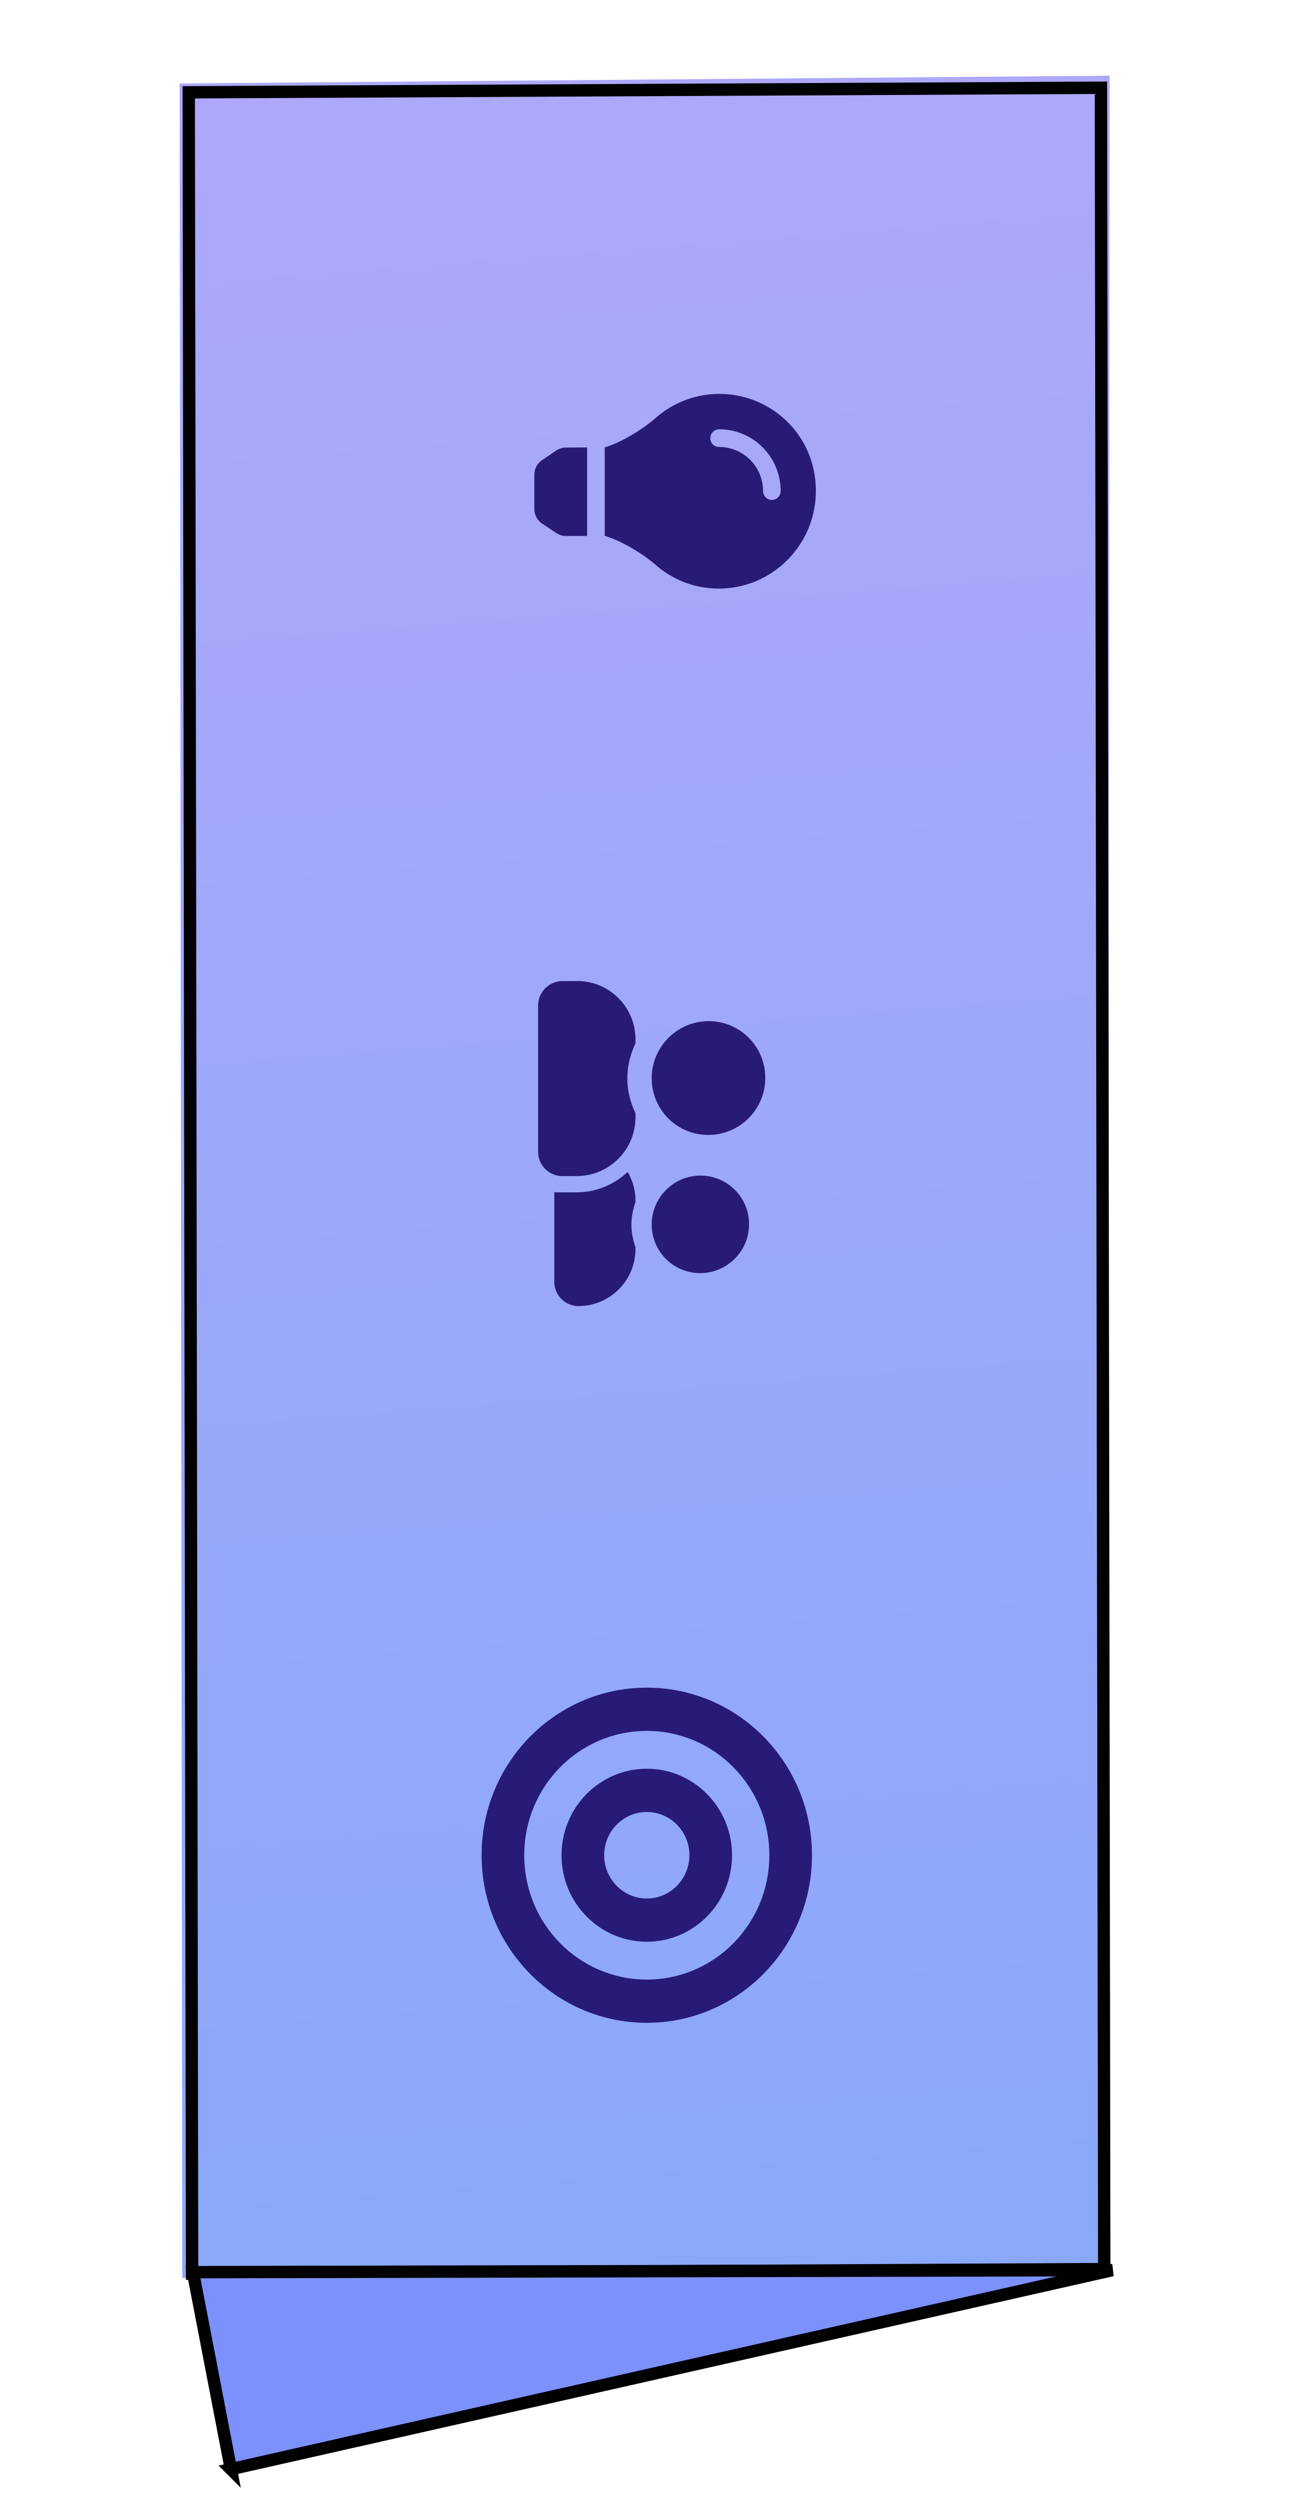
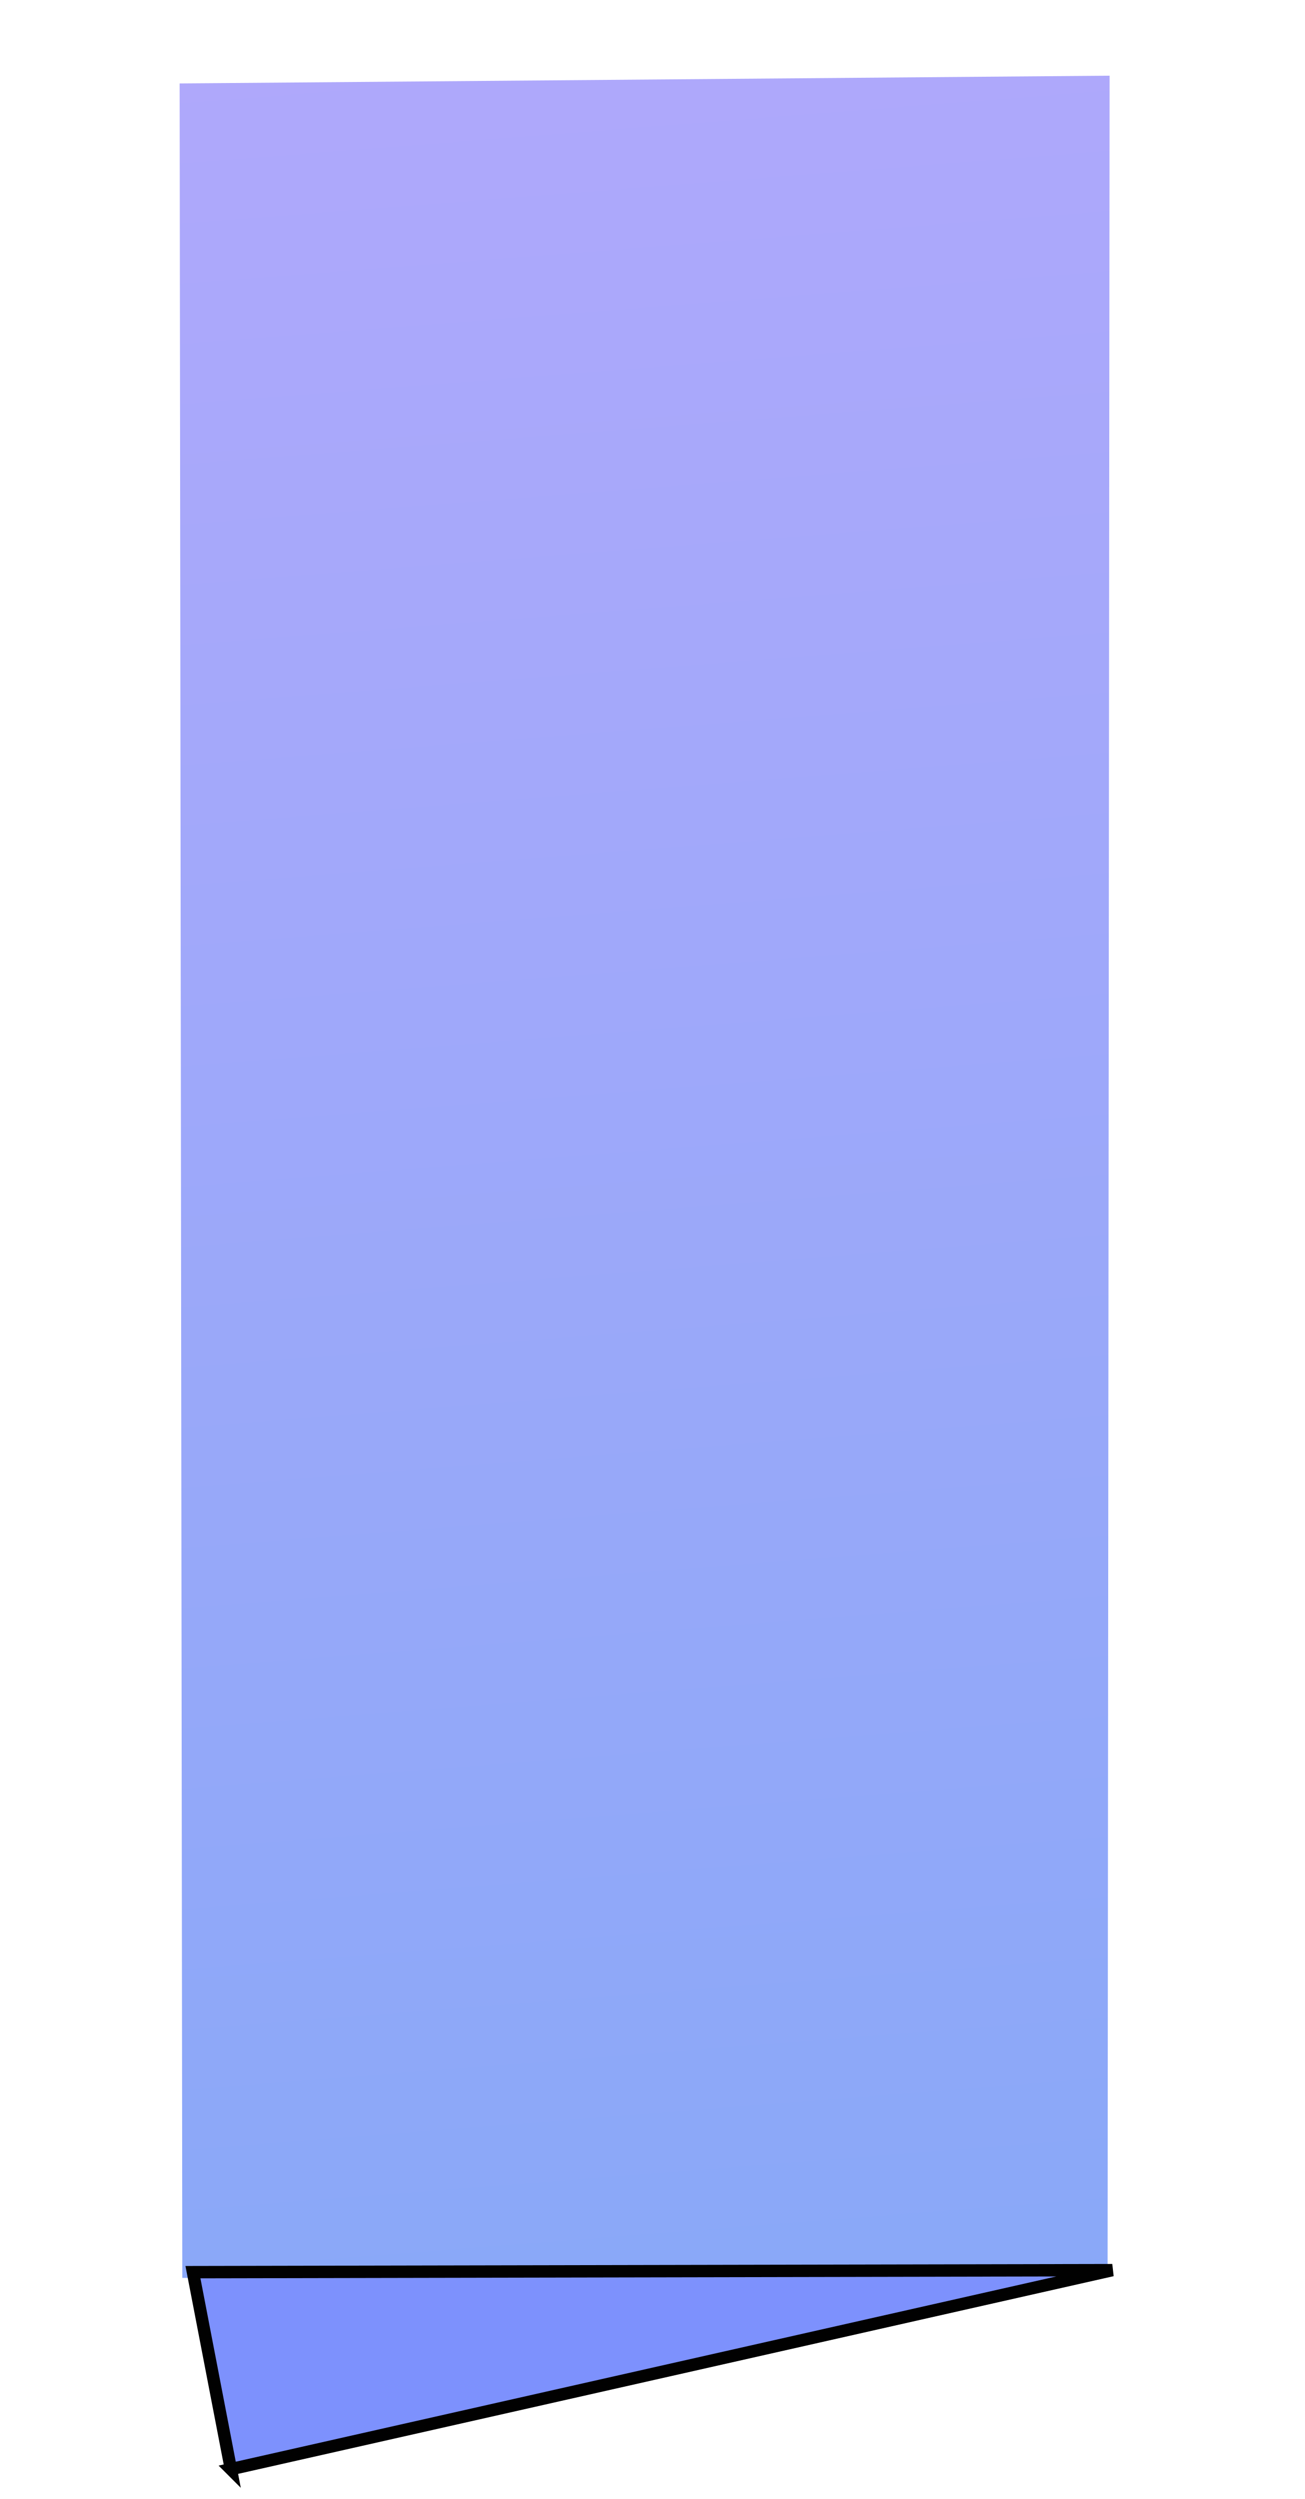
<svg xmlns="http://www.w3.org/2000/svg" width="211" height="404" fill="none">
  <g clip-path="url(#clip0)">
    <path d="M179.407 12.235l-.328 355.659-149.602.384-.434-354.788 150.364-1.255z" fill="url(#paint0_linear)" />
-     <path d="M178.002 14.188l-147.485.732.541 352.665 147.486-.732-.542-352.665z" stroke="#010101" stroke-width="2" />
    <path d="M37.333 399.199l142.51-32.177-148.647.327 6.137 31.85z" fill="#7D91FD" stroke="#010101" stroke-width="2" />
-     <path d="M105.37 174.328c0 5.083 4.107 9.182 9.183 9.163 5.075-.019 9.182-4.147 9.182-9.23 0-5.082-4.107-9.181-9.182-9.163-5.076.019-9.183 4.148-9.183 9.23zm-2.624 6.316v-.681c-.82-1.705-1.312-3.6-1.312-5.62s.492-3.91 1.312-5.629v-.682c0-5.222-4.23-9.444-9.445-9.424l-2.362.008a3.957 3.957 0 00-3.935 3.956v23.647a3.922 3.922 0 003.935 3.927l2.362-.008c5.214-.019 9.445-4.272 9.445-9.494zm2.624 17.332c0 4.352 3.525 7.87 7.871 7.854 4.345-.016 7.871-3.56 7.871-7.912 0-4.351-3.526-7.869-7.871-7.853-4.346.016-7.871 3.559-7.871 7.911zm-2.624 3.951v-.312c-.394-1.14-.656-2.346-.656-3.627 0-1.281.262-2.489.656-3.632v-.312c0-1.675-.484-3.217-1.263-4.569-2.156 2.012-5.017 3.279-8.182 3.29l-3.149.012c-.18 0-.352-.04-.524-.048v14.501a3.922 3.922 0 003.935 3.927c5.075-.019 9.183-4.148 9.183-9.23z" fill="#271B75" />
    <g clip-path="url(#clip1)">
      <path d="M131.285 299.943c0-14.964-11.958-27.094-26.709-27.094-14.75 0-26.708 12.13-26.708 27.094 0 14.965 11.957 27.095 26.708 27.095 14.751 0 26.709-12.13 26.709-27.095zm-46.525 0c0-11.11 8.862-20.102 19.816-20.102 10.952 0 19.816 8.99 19.816 20.102 0 11.11-8.862 20.103-19.816 20.103-10.951 0-19.816-8.991-19.816-20.103zm33.601 0c0-7.723-6.172-13.984-13.785-13.984s-13.785 6.261-13.785 13.984 6.172 13.985 13.785 13.985 13.785-6.262 13.785-13.985zm-20.677 0c0-3.855 3.092-6.992 6.892-6.992 3.801 0 6.893 3.137 6.893 6.992 0 3.856-3.092 6.993-6.893 6.993-3.8 0-6.892-3.137-6.892-6.993z" fill="#271B75" />
    </g>
    <g clip-path="url(#clip2)">
-       <path d="M91.52 72.356c-.558.003-1.106.171-1.572.485l-2.284 1.536a2.868 2.868 0 00-1.27 2.386v5.518c0 .471.117.935.338 1.35.222.415.542.768.932 1.028l2.284 1.52c.466.31 1.013.476 1.573.474l3.41-.008V72.341l-3.41.015zm24.746-8.672a15.56 15.56 0 00-10.293 3.93c-1.675 1.482-5.176 3.805-8.13 4.695l-.069.01v14.329l.07.01c2.953.87 6.454 3.169 8.129 4.64a15.46 15.46 0 0010.293 3.861c8.658-.029 15.674-7.124 15.647-15.839-.028-9.121-7.376-15.663-15.647-15.636zm7.113 15.714c0-3.944-3.191-7.143-7.113-7.13a1.42 1.42 0 01-1.422-1.426c0-.79.637-1.433 1.422-1.435 5.491-.019 9.957 4.459 9.957 9.981 0 .79-.636 1.433-1.422 1.436a1.42 1.42 0 01-1.422-1.426z" fill="#271B75" />
-     </g>
+       </g>
  </g>
  <defs>
    <clipPath id="clip0">
      <path transform="rotate(85.509 180.109 0)" fill="#fff" d="M180.109 0h390.158v180.664H180.109z" />
    </clipPath>
    <clipPath id="clip1">
-       <path transform="rotate(90 132.146 272.849)" fill="#fff" d="M132.146 272.849h54.19v55.14h-54.19z" />
-     </clipPath>
+       </clipPath>
    <clipPath id="clip2">
      <path transform="matrix(0 1 -1 .003 136.397 55.14)" fill="#fff" d="M0 0h41.726v60.342H0z" />
    </clipPath>
    <linearGradient id="paint0_linear" x1="90.08" y1="7.072" x2="118.951" y2="374.649" gradientUnits="userSpaceOnUse">
      <stop stop-color="#AFA8FB" />
      <stop offset="1" stop-color="#89A8F8" />
      <stop offset="1" stop-color="#9AB6FF" />
    </linearGradient>
  </defs>
</svg>